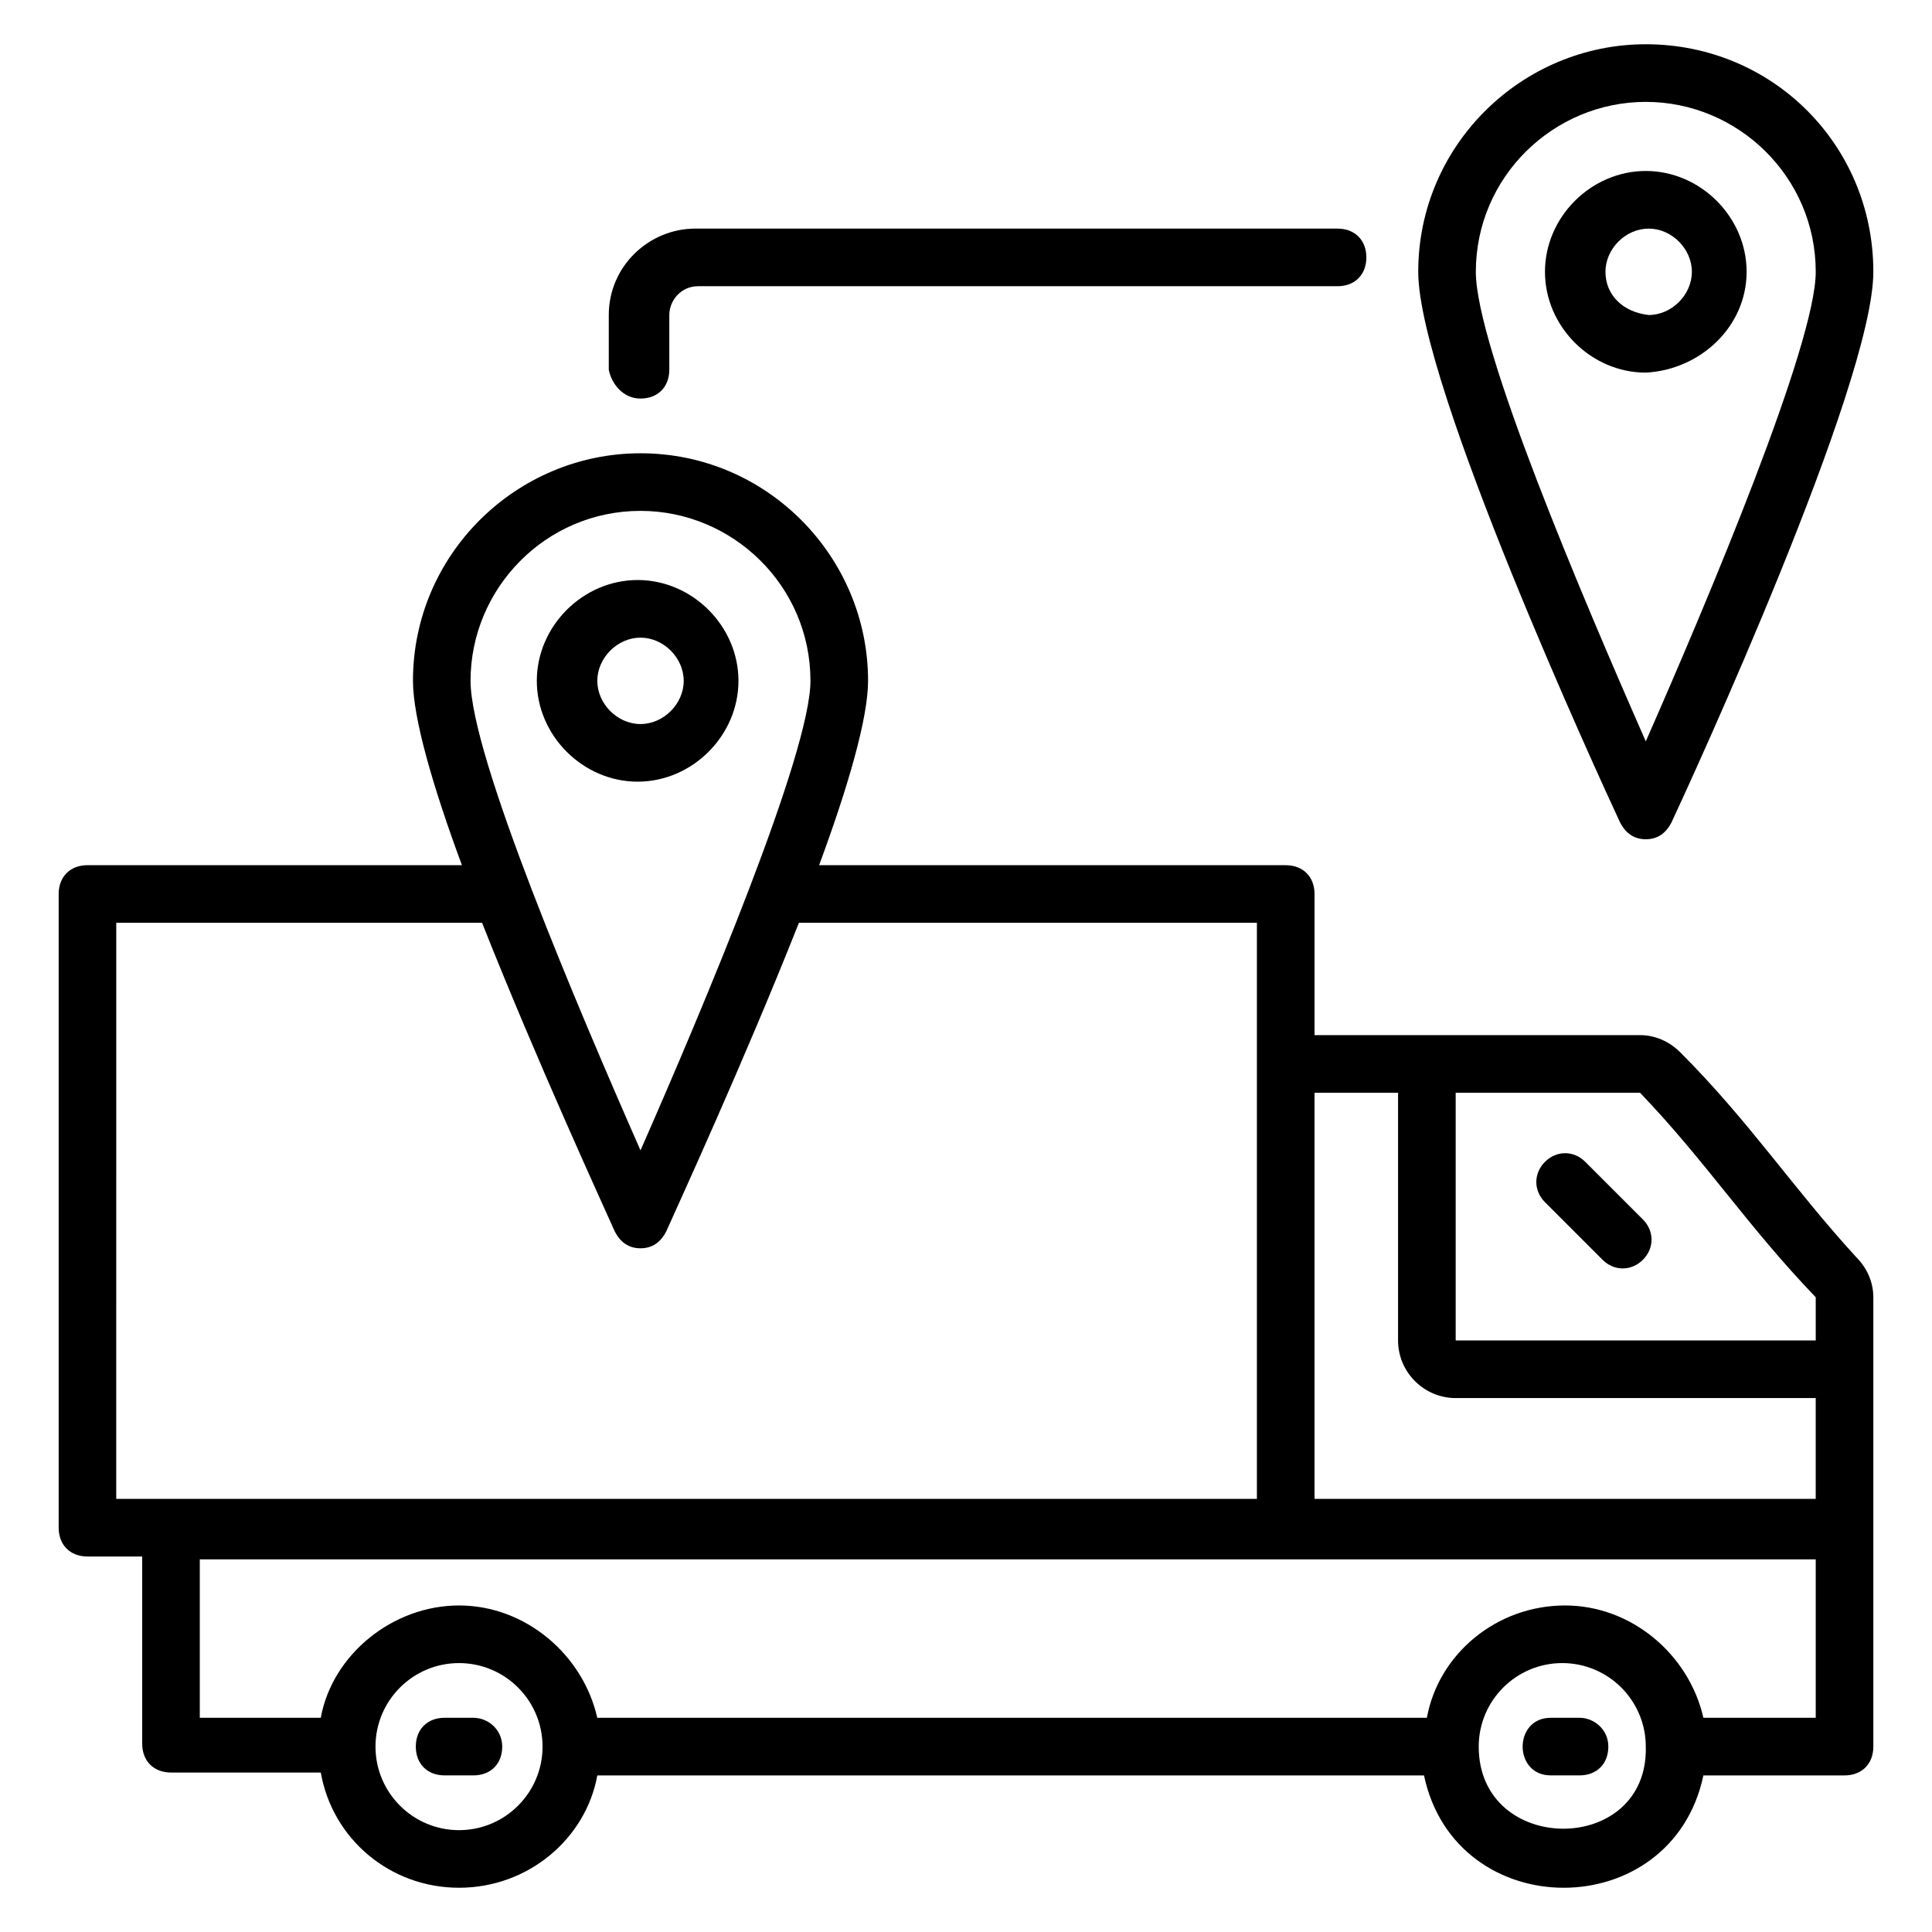
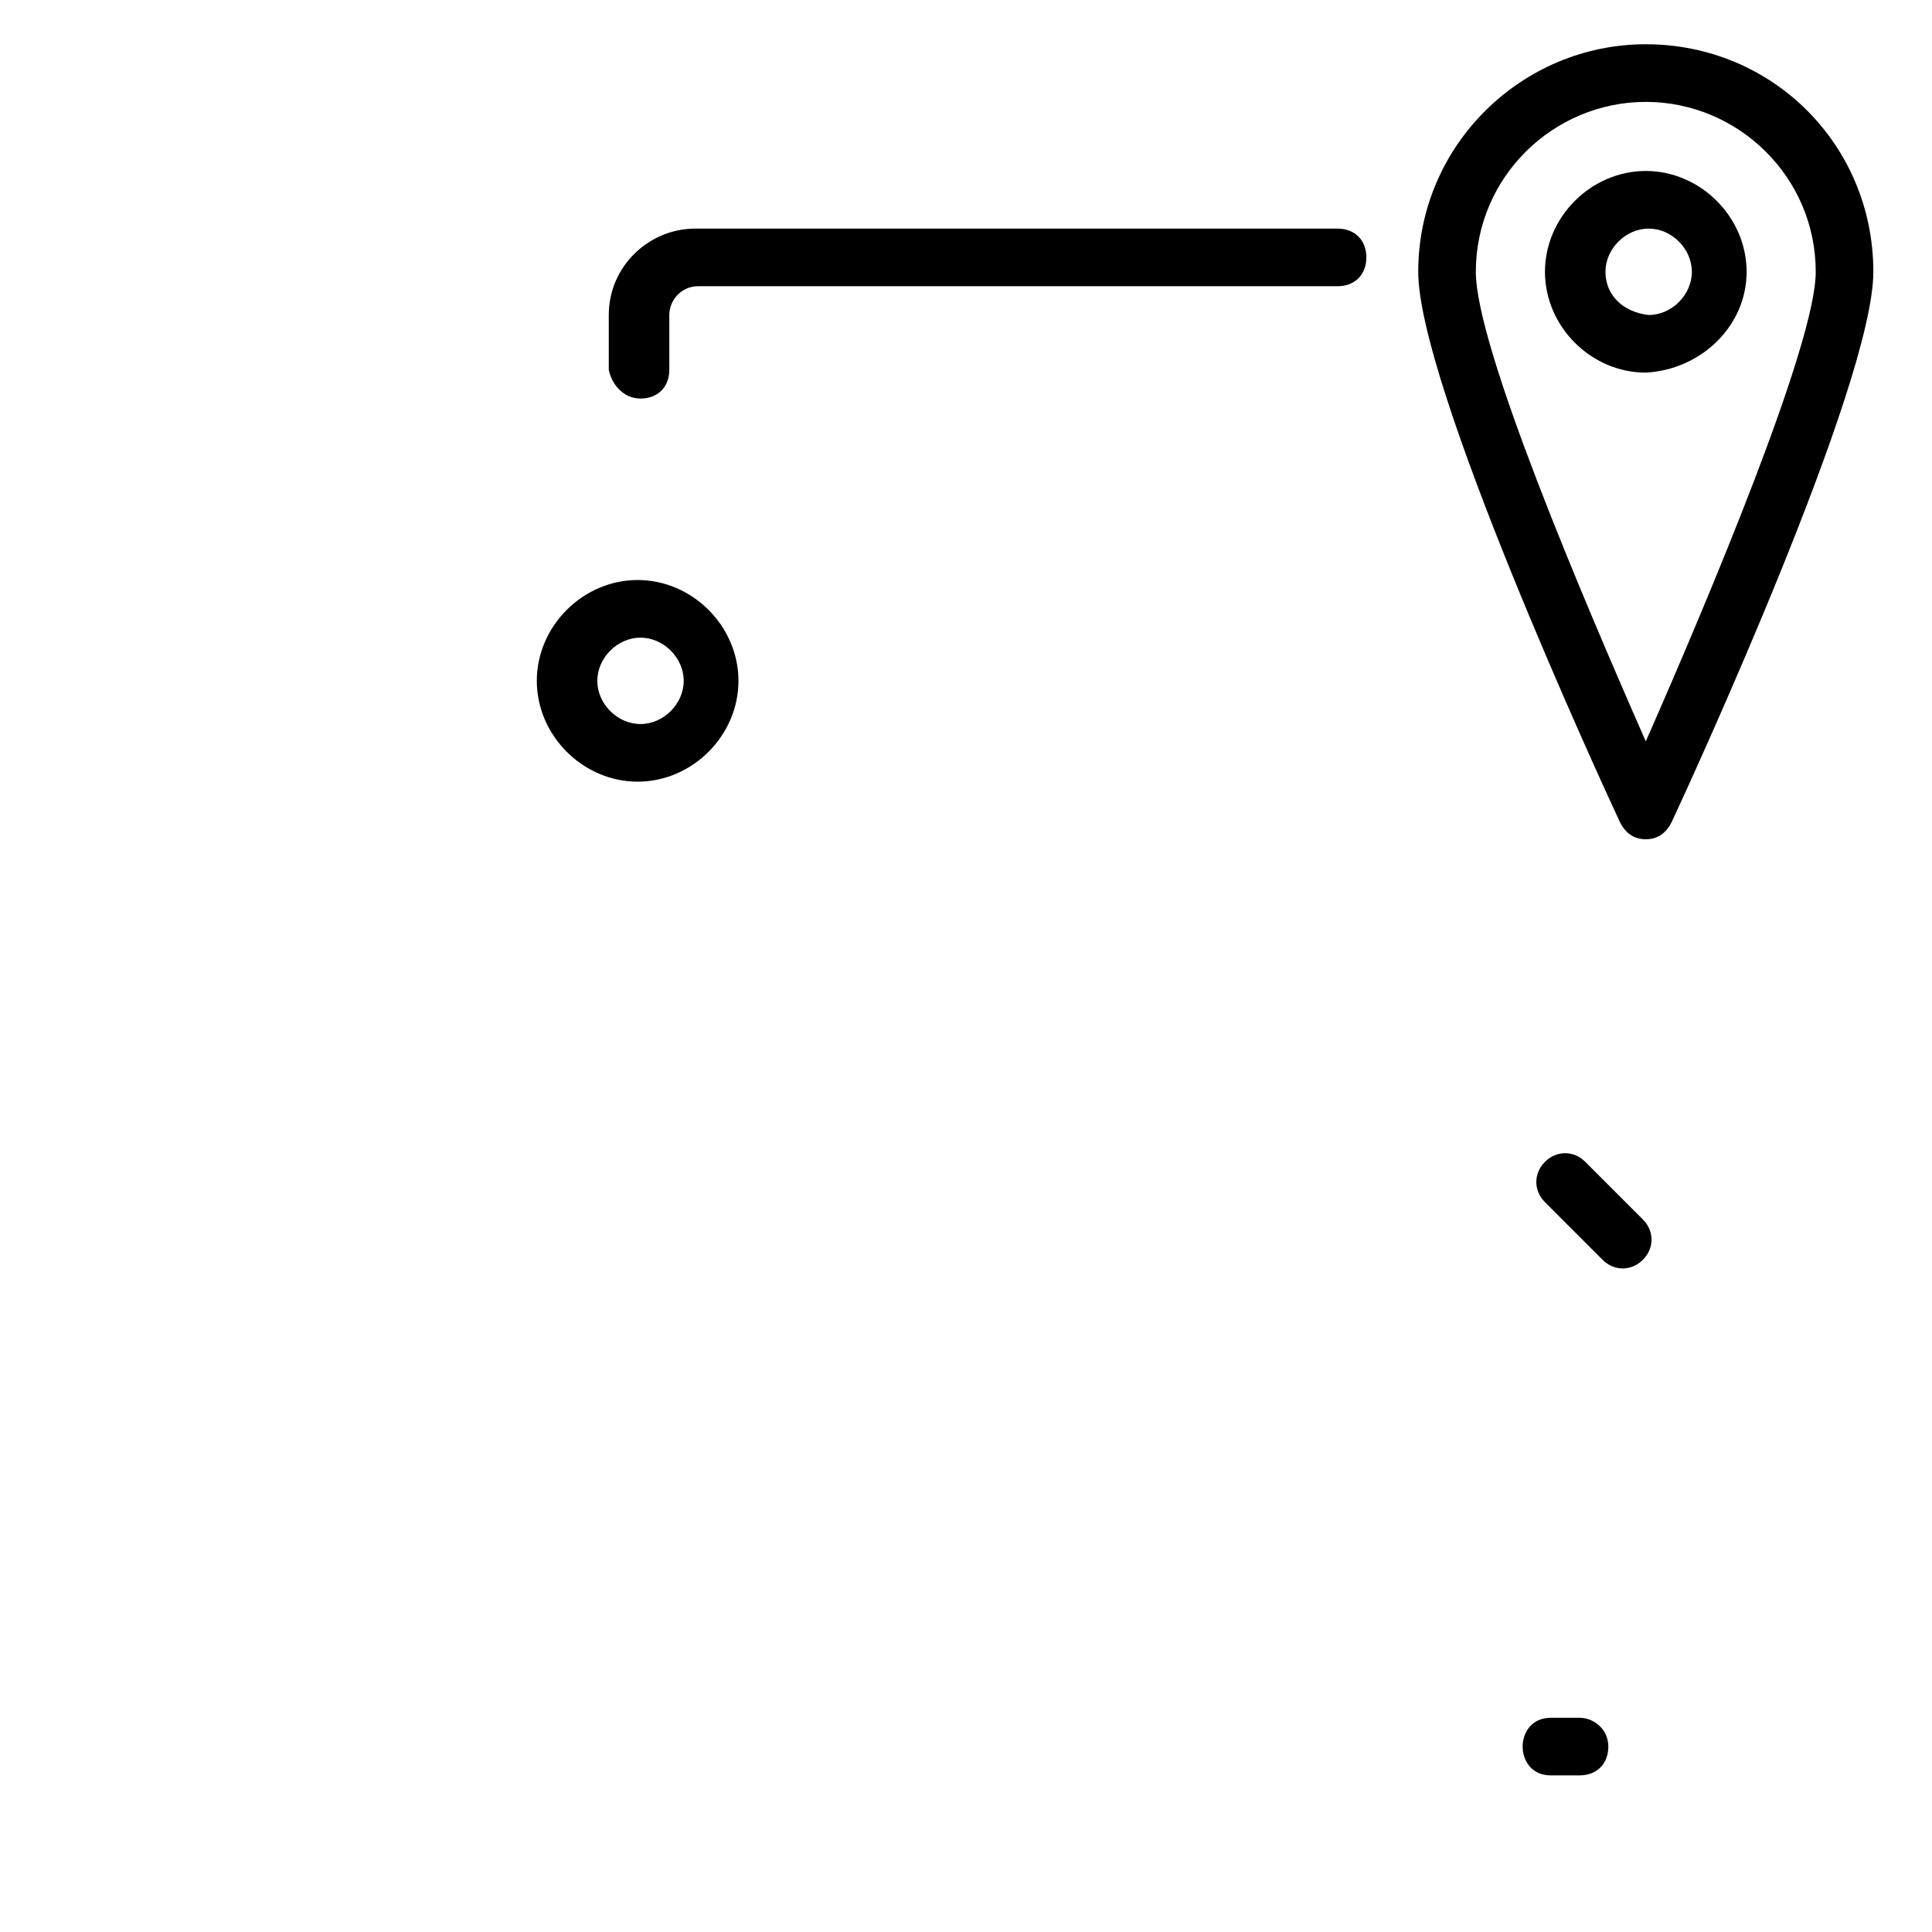
<svg xmlns="http://www.w3.org/2000/svg" fill="#000000" width="800px" height="800px" version="1.1" viewBox="144 144 512 512">
  <g>
-     <path d="m589.31 422.9c-3.055-3.055-6.871-4.582-10.688-4.582l-86.258 0.004v-37.402c0-4.582-3.055-7.633-7.633-7.633l-123.66-0.004c7.633-20.609 12.977-38.93 12.977-48.855 0-32.824-26.719-60.305-60.305-60.305-32.824 0-60.305 26.719-60.305 60.305 0 9.922 5.344 28.242 12.977 48.855h-99.234c-4.582 0-7.633 3.055-7.633 7.633v167.94c0 4.582 3.055 7.633 7.633 7.633h14.504v49.617c0 4.582 3.055 7.633 7.633 7.633h39.695c3.055 17.559 18.32 30.535 36.641 30.535 18.32 0 33.586-12.977 36.641-29.77h219.08c8.398 39.695 65.648 39.695 74.043 0h37.402c4.582 0 7.633-3.055 7.633-7.633v-119.08c0-3.816-1.527-7.633-4.582-10.688-16.789-18.32-28.238-35.879-46.559-54.199zm35.879 64.887v11.449h-95.418v-65.648h48.855c17.555 18.32 28.242 35.113 46.562 54.199zm-110.69-54.199v65.648c0 8.398 6.871 15.266 15.266 15.266h95.418v26.719h-132.82v-107.63zm-200.76-154.2c24.426 0 45.039 19.848 45.039 45.039 0 19.082-28.242 86.258-45.039 124.43-16.793-38.168-45.039-104.58-45.039-124.43 0.004-24.43 19.852-45.039 45.039-45.039zm-138.93 109.16h96.945c14.504 36.641 32.062 74.809 35.113 81.68 1.527 3.055 3.816 4.582 6.871 4.582 3.055 0 5.344-1.527 6.871-4.582 3.055-6.871 20.609-45.039 35.113-81.68h121.37v152.67h-302.29zm90.836 240.46c-12.215 0-22.137-9.922-22.137-22.137 0-12.215 9.922-22.137 22.137-22.137 12.215 0 22.137 9.922 22.137 22.137 0 12.211-9.922 22.137-22.137 22.137zm270.23-22.137c0-12.215 9.922-22.137 22.137-22.137 12.215 0 22.137 9.922 22.137 22.137 0.762 29.004-44.273 29.004-44.273 0zm89.312-7.637h-29.77c-3.816-16.793-19.082-29.77-36.641-29.77-18.32 0-33.586 12.977-36.641 29.77h-219.85c-3.816-16.793-19.082-29.77-36.641-29.77-17.559 0-33.586 12.977-36.641 29.77h-32.059v-41.984h428.24z" />
    <path d="m562.59 599.23h-7.633c-9.922 0-9.922 15.266 0 15.266h7.633c4.582 0 7.633-3.055 7.633-7.633 0.004-4.578-3.812-7.633-7.633-7.633z" />
-     <path d="m269.46 599.23h-7.633c-4.582 0-7.633 3.055-7.633 7.633 0 4.582 3.055 7.633 7.633 7.633h7.633c4.582 0 7.633-3.055 7.633-7.633s-3.816-7.633-7.633-7.633z" />
    <path d="m339.7 324.43c0-14.504-12.215-26.719-26.719-26.719-14.504 0-26.719 12.215-26.719 26.719 0 14.504 12.215 26.719 26.719 26.719 14.504 0 26.719-12.215 26.719-26.719zm-37.406 0c0-6.106 5.344-11.449 11.449-11.449s11.449 5.344 11.449 11.449-5.344 11.449-11.449 11.449c-6.106 0.004-11.449-5.34-11.449-11.449z" />
    <path d="m580.15 366.41c3.055 0 5.344-1.527 6.871-4.582 5.344-11.449 53.434-116.03 53.434-145.8 0-33.582-26.719-60.301-60.305-60.301-32.824 0-60.305 26.719-60.305 60.305 0 29.77 48.09 134.35 53.434 145.8 1.527 3.051 3.816 4.578 6.871 4.578zm0-195.41c24.426 0 45.039 19.848 45.039 45.039 0 19.082-28.242 86.258-45.039 124.43-16.793-38.168-45.039-104.58-45.039-124.43 0-25.195 20.613-45.039 45.039-45.039z" />
    <path d="m606.87 216.03c0-14.504-12.215-26.719-26.719-26.719-14.504 0-26.719 12.215-26.719 26.719s12.215 26.719 26.719 26.719c14.504-0.766 26.719-12.215 26.719-26.719zm-37.406 0c0-6.106 5.344-11.449 11.449-11.449 6.106 0 11.449 5.344 11.449 11.449s-5.344 11.449-11.449 11.449c-6.867-0.762-11.449-5.344-11.449-11.449z" />
    <path d="m313.74 249.62c4.582 0 7.633-3.055 7.633-7.633v-14.504c0-3.816 3.055-7.633 7.633-7.633h169.46c4.582 0 7.633-3.055 7.633-7.633 0-4.582-3.055-7.633-7.633-7.633h-170.23c-12.215 0-22.902 9.922-22.902 22.902v14.504c0.766 3.812 3.82 7.629 8.398 7.629z" />
    <path d="m553.43 462.59 15.266 15.266c3.055 3.055 7.633 3.055 10.688 0 3.055-3.055 3.055-7.633 0-10.688l-15.266-15.266c-3.055-3.055-7.633-3.055-10.688 0-3.051 3.055-3.051 7.633 0 10.688z" />
  </g>
</svg>